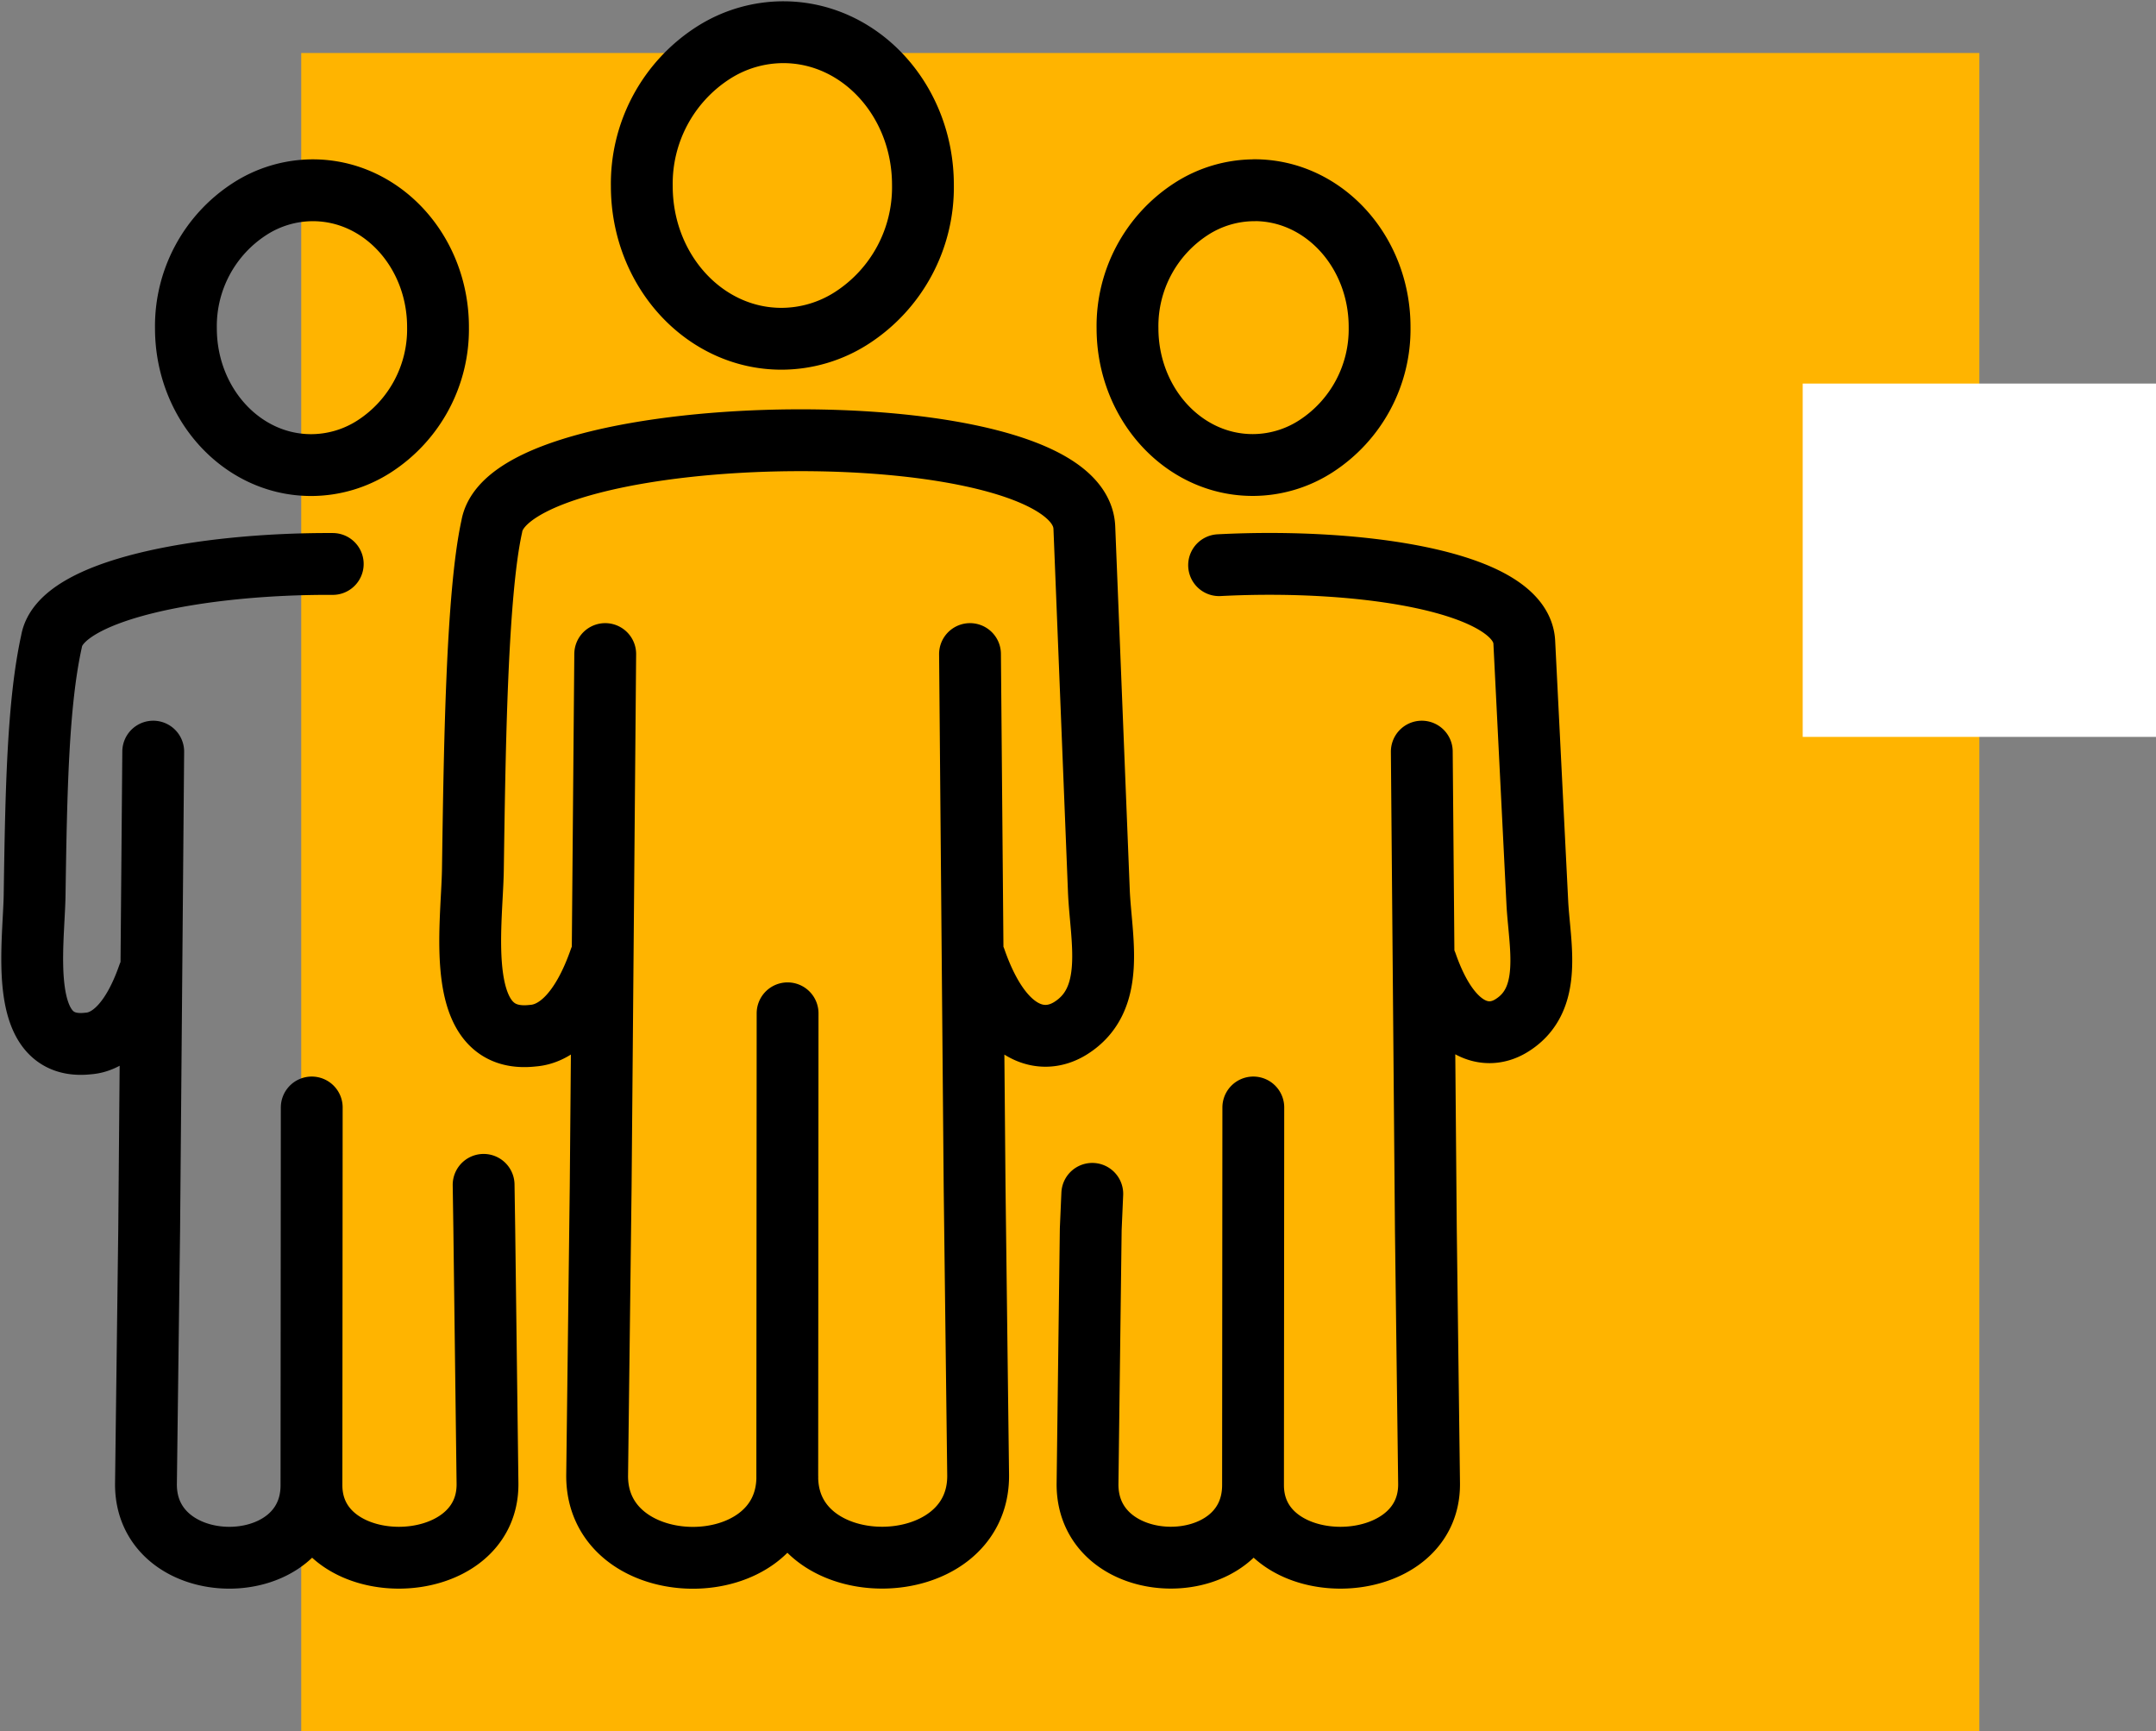
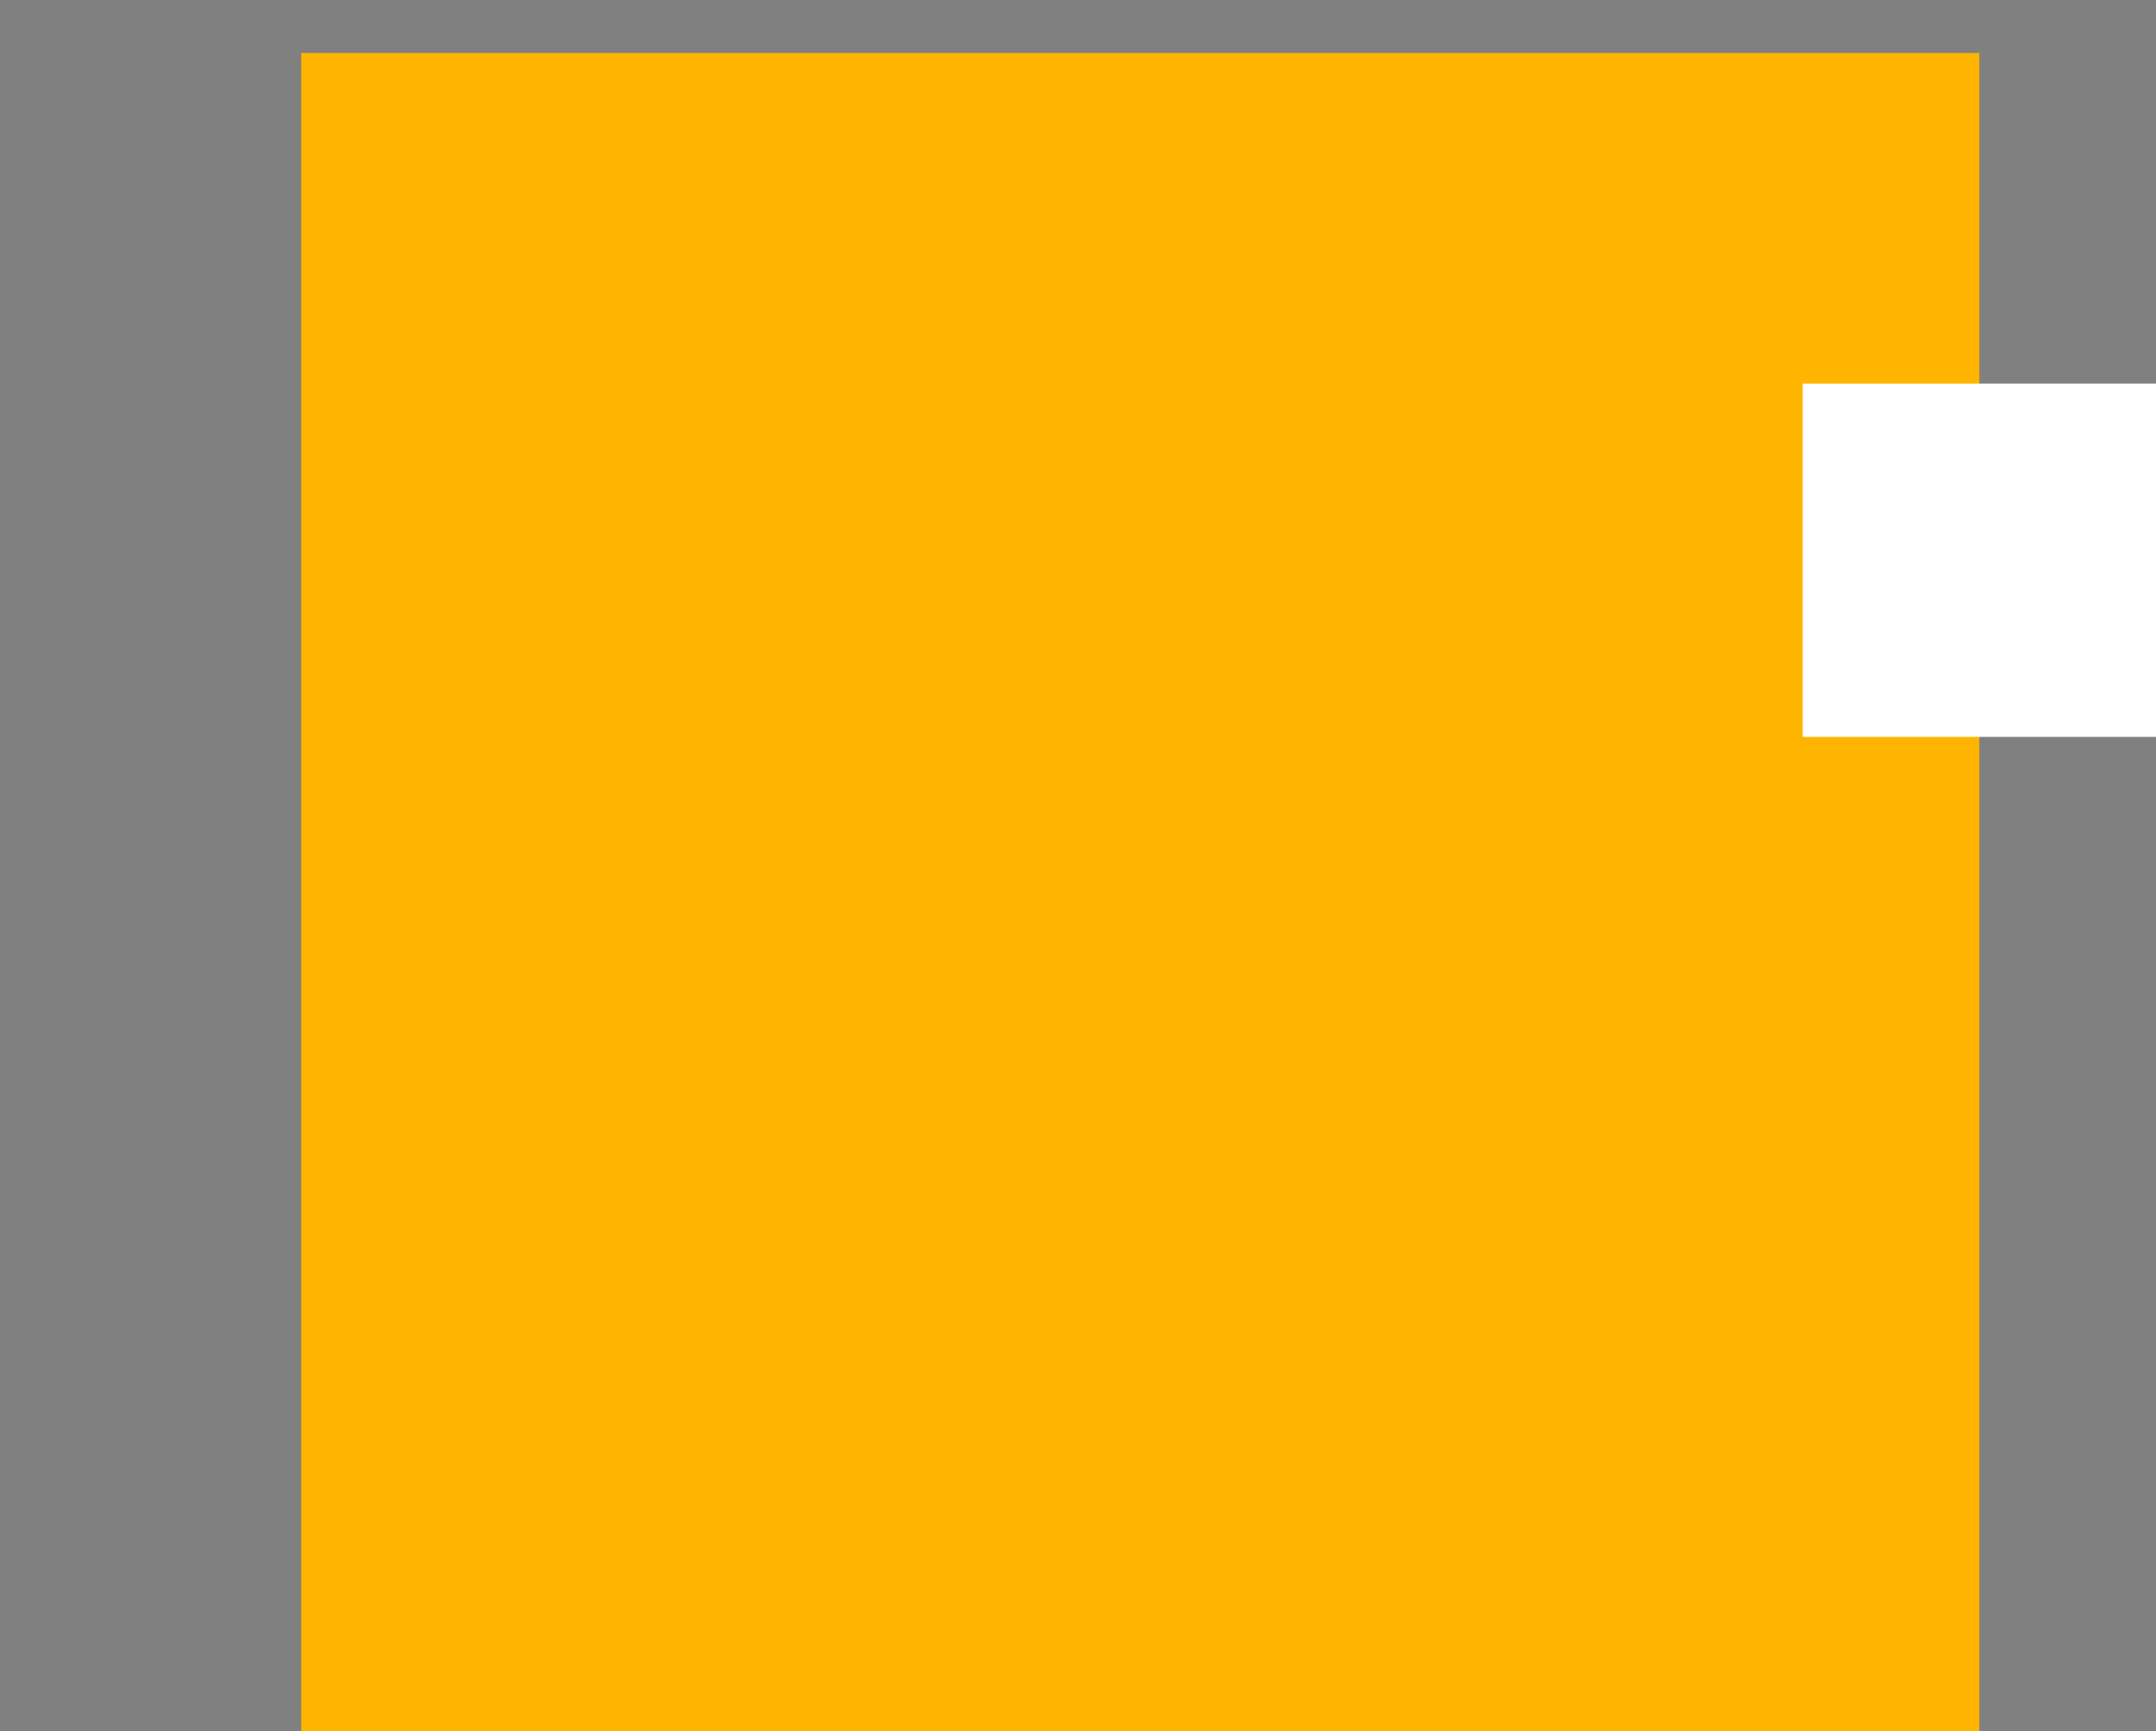
<svg xmlns="http://www.w3.org/2000/svg" width="122.053" height="98" viewBox="0 0 122.053 98">
  <rect x="0" y="0" width="122.053" height="98" fill="#808080" stroke="none" />
  <defs>
    <clipPath id="clip-path">
-       <rect id="Rectangle_574" data-name="Rectangle 574" width="89.079" height="90" fill="none" stroke="#707070" stroke-width="3.5" />
-     </clipPath>
+       </clipPath>
  </defs>
  <g id="Group_541" data-name="Group 541" transform="translate(-1006.947 -3476.863)">
    <g id="Group_407" data-name="Group 407" transform="translate(4556 2433.863) rotate(90)">
      <g id="Group_402" data-name="Group 402" transform="translate(767 1550)">
        <g id="Group_274" data-name="Group 274" transform="translate(-271 -363)">
          <rect id="Rectangle_78" data-name="Rectangle 78" width="95" height="95" transform="translate(550 2250)" fill="#ffb400" />
        </g>
        <rect id="Rectangle_88" data-name="Rectangle 88" width="20" height="20" transform="translate(297.712 1877)" fill="#fff" />
      </g>
    </g>
    <g id="Group_460" data-name="Group 460" transform="translate(1006.947 3476.863)">
      <g id="Group_459" data-name="Group 459" clip-path="url(#clip-path)">
-         <path id="Path_90" data-name="Path 90" d="M49.763,62.536l-.018,26.231c0,6.167,10.866,6.084,10.805-.092l-.2-16.317L60.09,42.2m.293,17.279c1.515,4.356,3.789,4.9,5.391,3.907,2.639-1.642,1.718-5.081,1.61-7.8l-.821-20.541c-.273-6.839-32.5-6.33-33.546-.068-.854,3.877-.972,12.731-1.069,19.411-.047,3.259-1.156,9.932,3.394,9.414,1.313-.093,2.744-1.278,3.805-4.328M39.439,42.2l-.257,30.161-.2,16.317c-.061,6.177,10.768,6.269,10.765.092M49.519,7c4.366,0,7.906,3.869,7.906,8.642a8.8,8.8,0,0,1-4.01,7.521,7.364,7.364,0,0,1-4,1.19c-4.366,0-7.905-3.869-7.905-8.642a8.8,8.8,0,0,1,4.008-7.52A7.368,7.368,0,0,1,49.519,7ZM22.825,67.866l-.016,21.376c0,5.534,10.02,5.454,9.966-.083l-.182-14.4-.038-2.513M24.014,37.1c-7.567-.033-15.439,1.49-15.919,4.374-.766,3.476-.87,8.345-.958,14.332-.042,2.922-1.037,8.9,3.041,8.438,1.177-.082,2.46-1.145,3.411-3.878m.262-12.643-.229,27.036-.182,14.4c-.054,5.537,9.373,5.619,9.369.083m.078-73.295c3.913,0,7.086,3.468,7.086,7.747a7.889,7.889,0,0,1-3.595,6.742,6.6,6.6,0,0,1-3.59,1.067c-3.913,0-7.086-3.468-7.086-7.747A7.89,7.89,0,0,1,19.3,17.015,6.605,6.605,0,0,1,22.887,15.947ZM76.128,67.866l-.016,21.376c0,5.534,10.02,5.454,9.966-.083l-.182-14.4-.23-27.036m.262,12c1.358,3.9,3.4,4.4,4.833,3.5,2.367-1.473,1.564-4.555,1.443-6.987l-.736-14.706c-.17-3.411-9.161-4.782-17.277-4.361M67.012,72.755l-.087,2-.182,14.4c-.054,5.537,9.372,5.619,9.369.083m.078-73.295c3.914,0,7.087,3.468,7.087,7.747a7.889,7.889,0,0,1-3.595,6.742,6.6,6.6,0,0,1-3.59,1.067c-3.914,0-7.086-3.468-7.086-7.747A7.89,7.89,0,0,1,72.6,17.015,6.606,6.606,0,0,1,76.19,15.947Z" transform="translate(-5.177 -5.177)" fill="none" stroke="#000" stroke-linecap="round" stroke-linejoin="round" stroke-width="3.5" />
-       </g>
+         </g>
    </g>
  </g>
</svg>